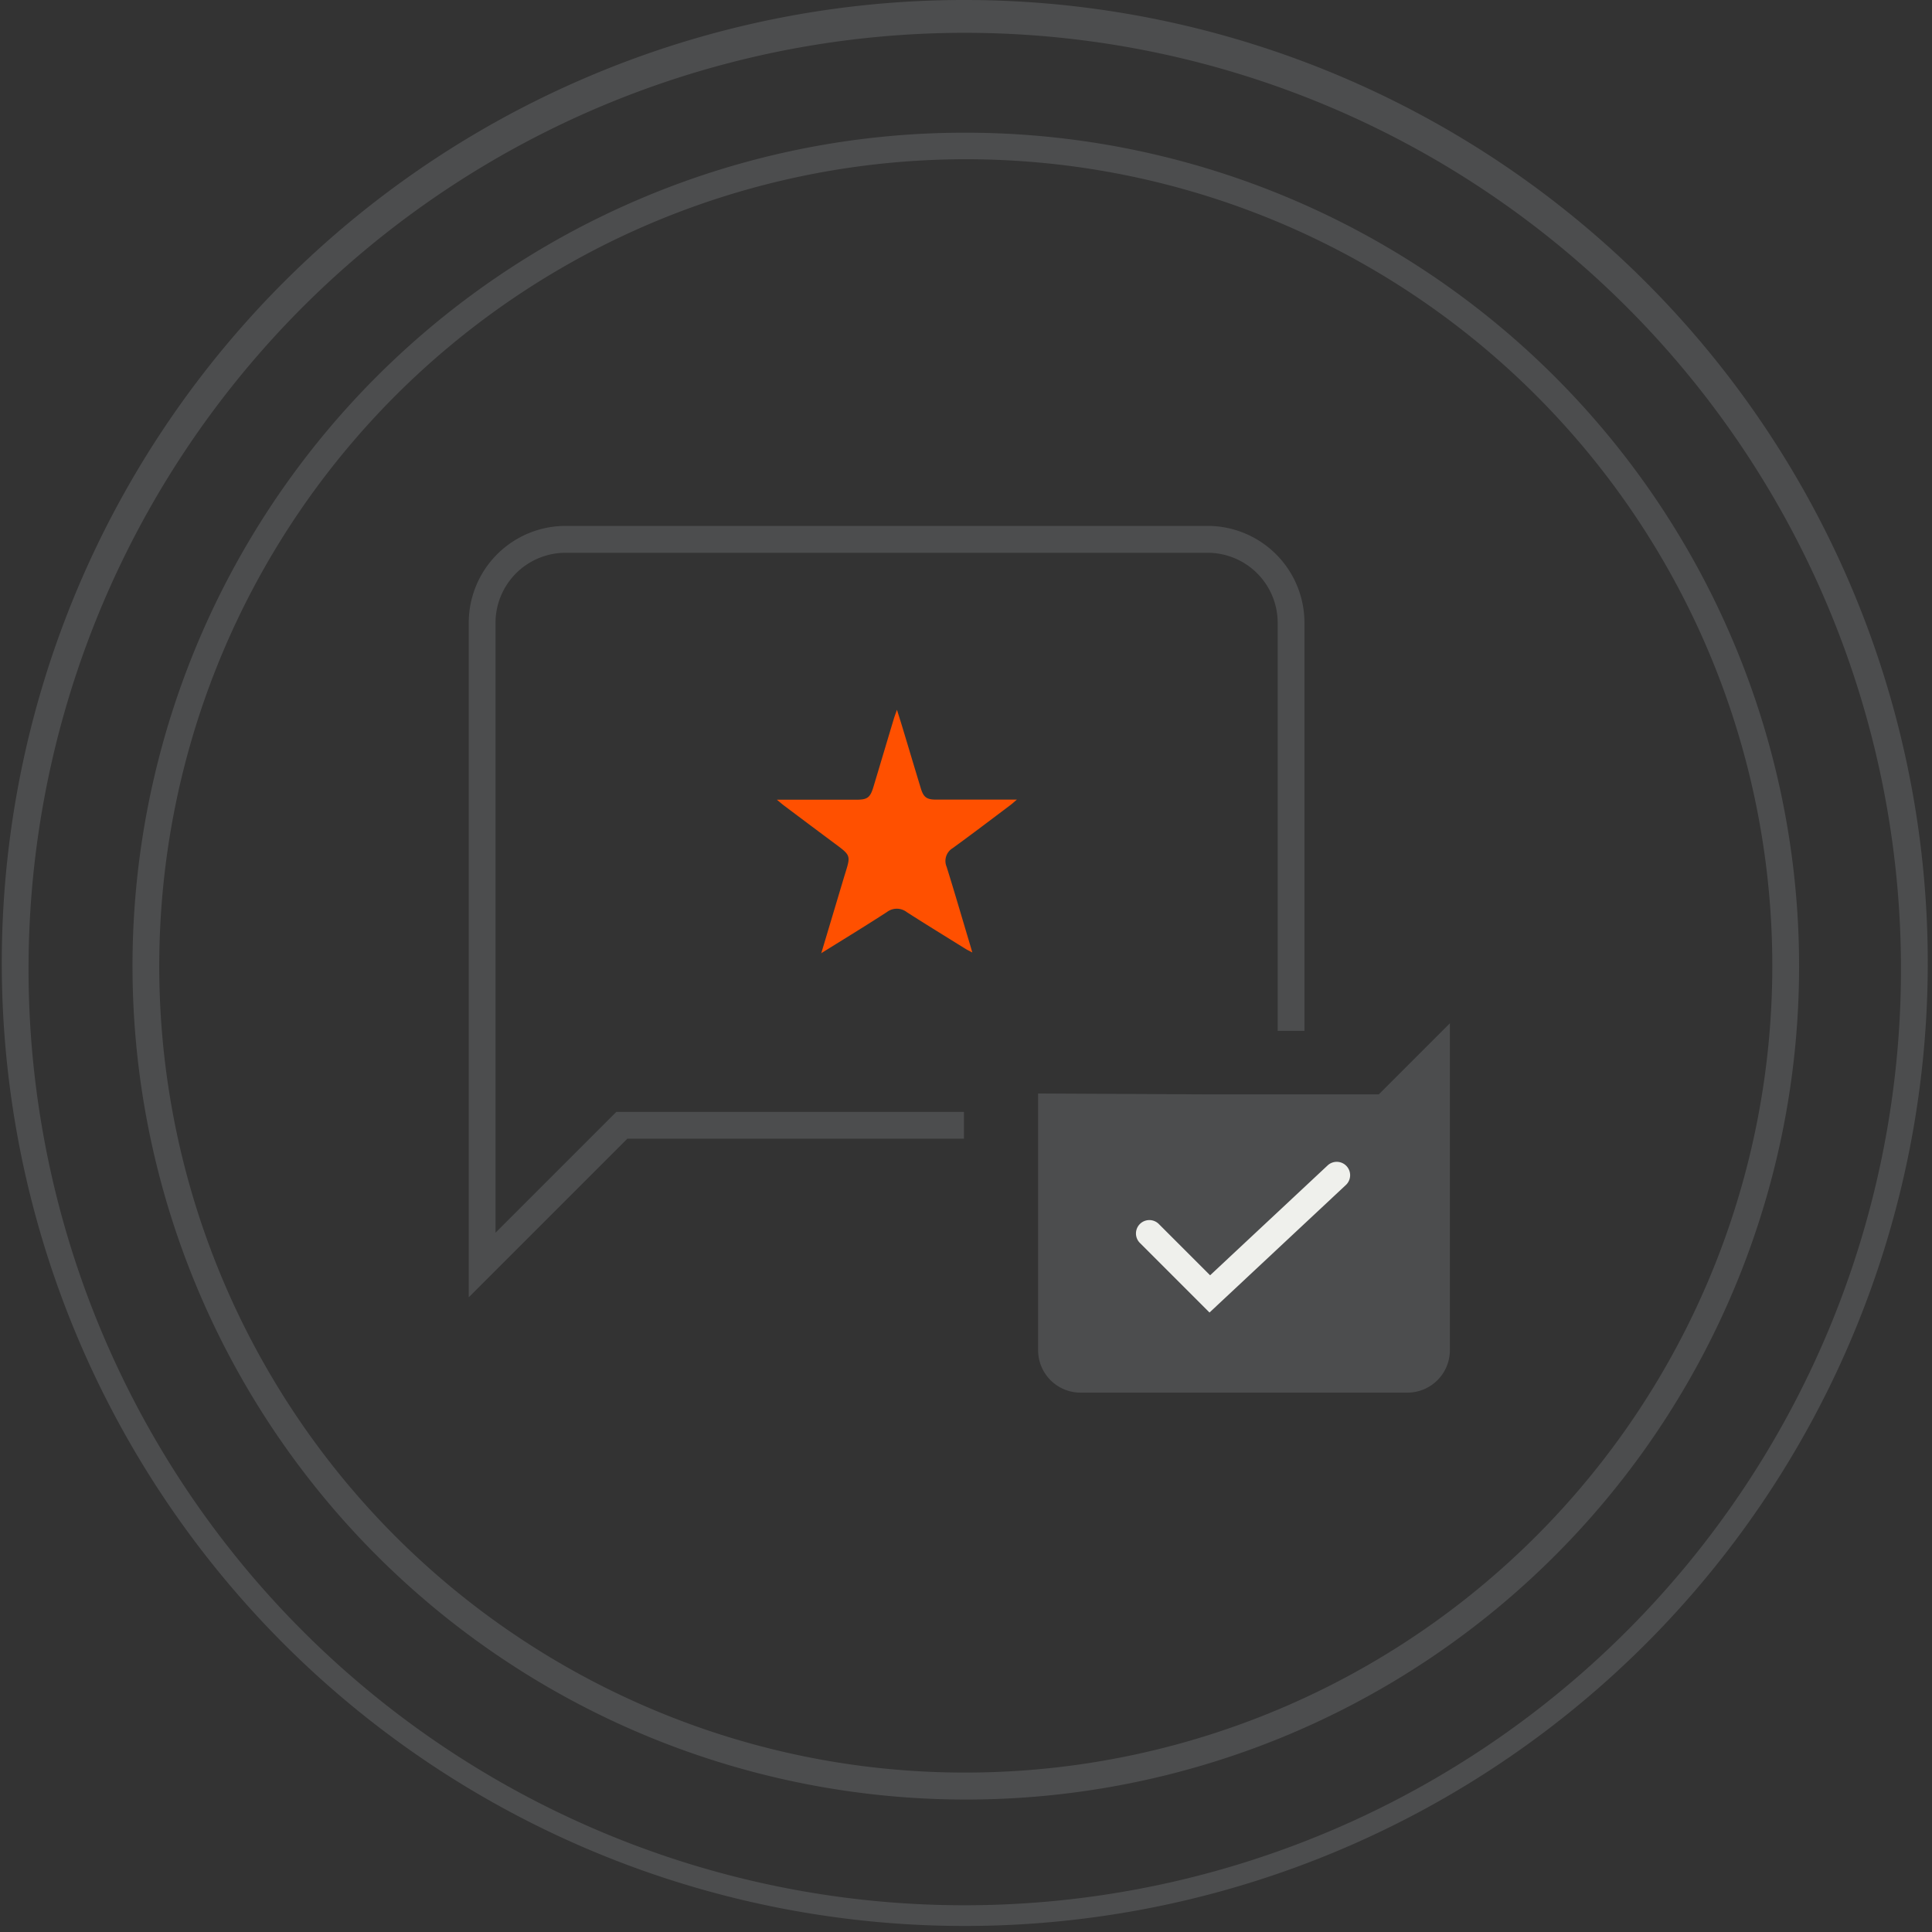
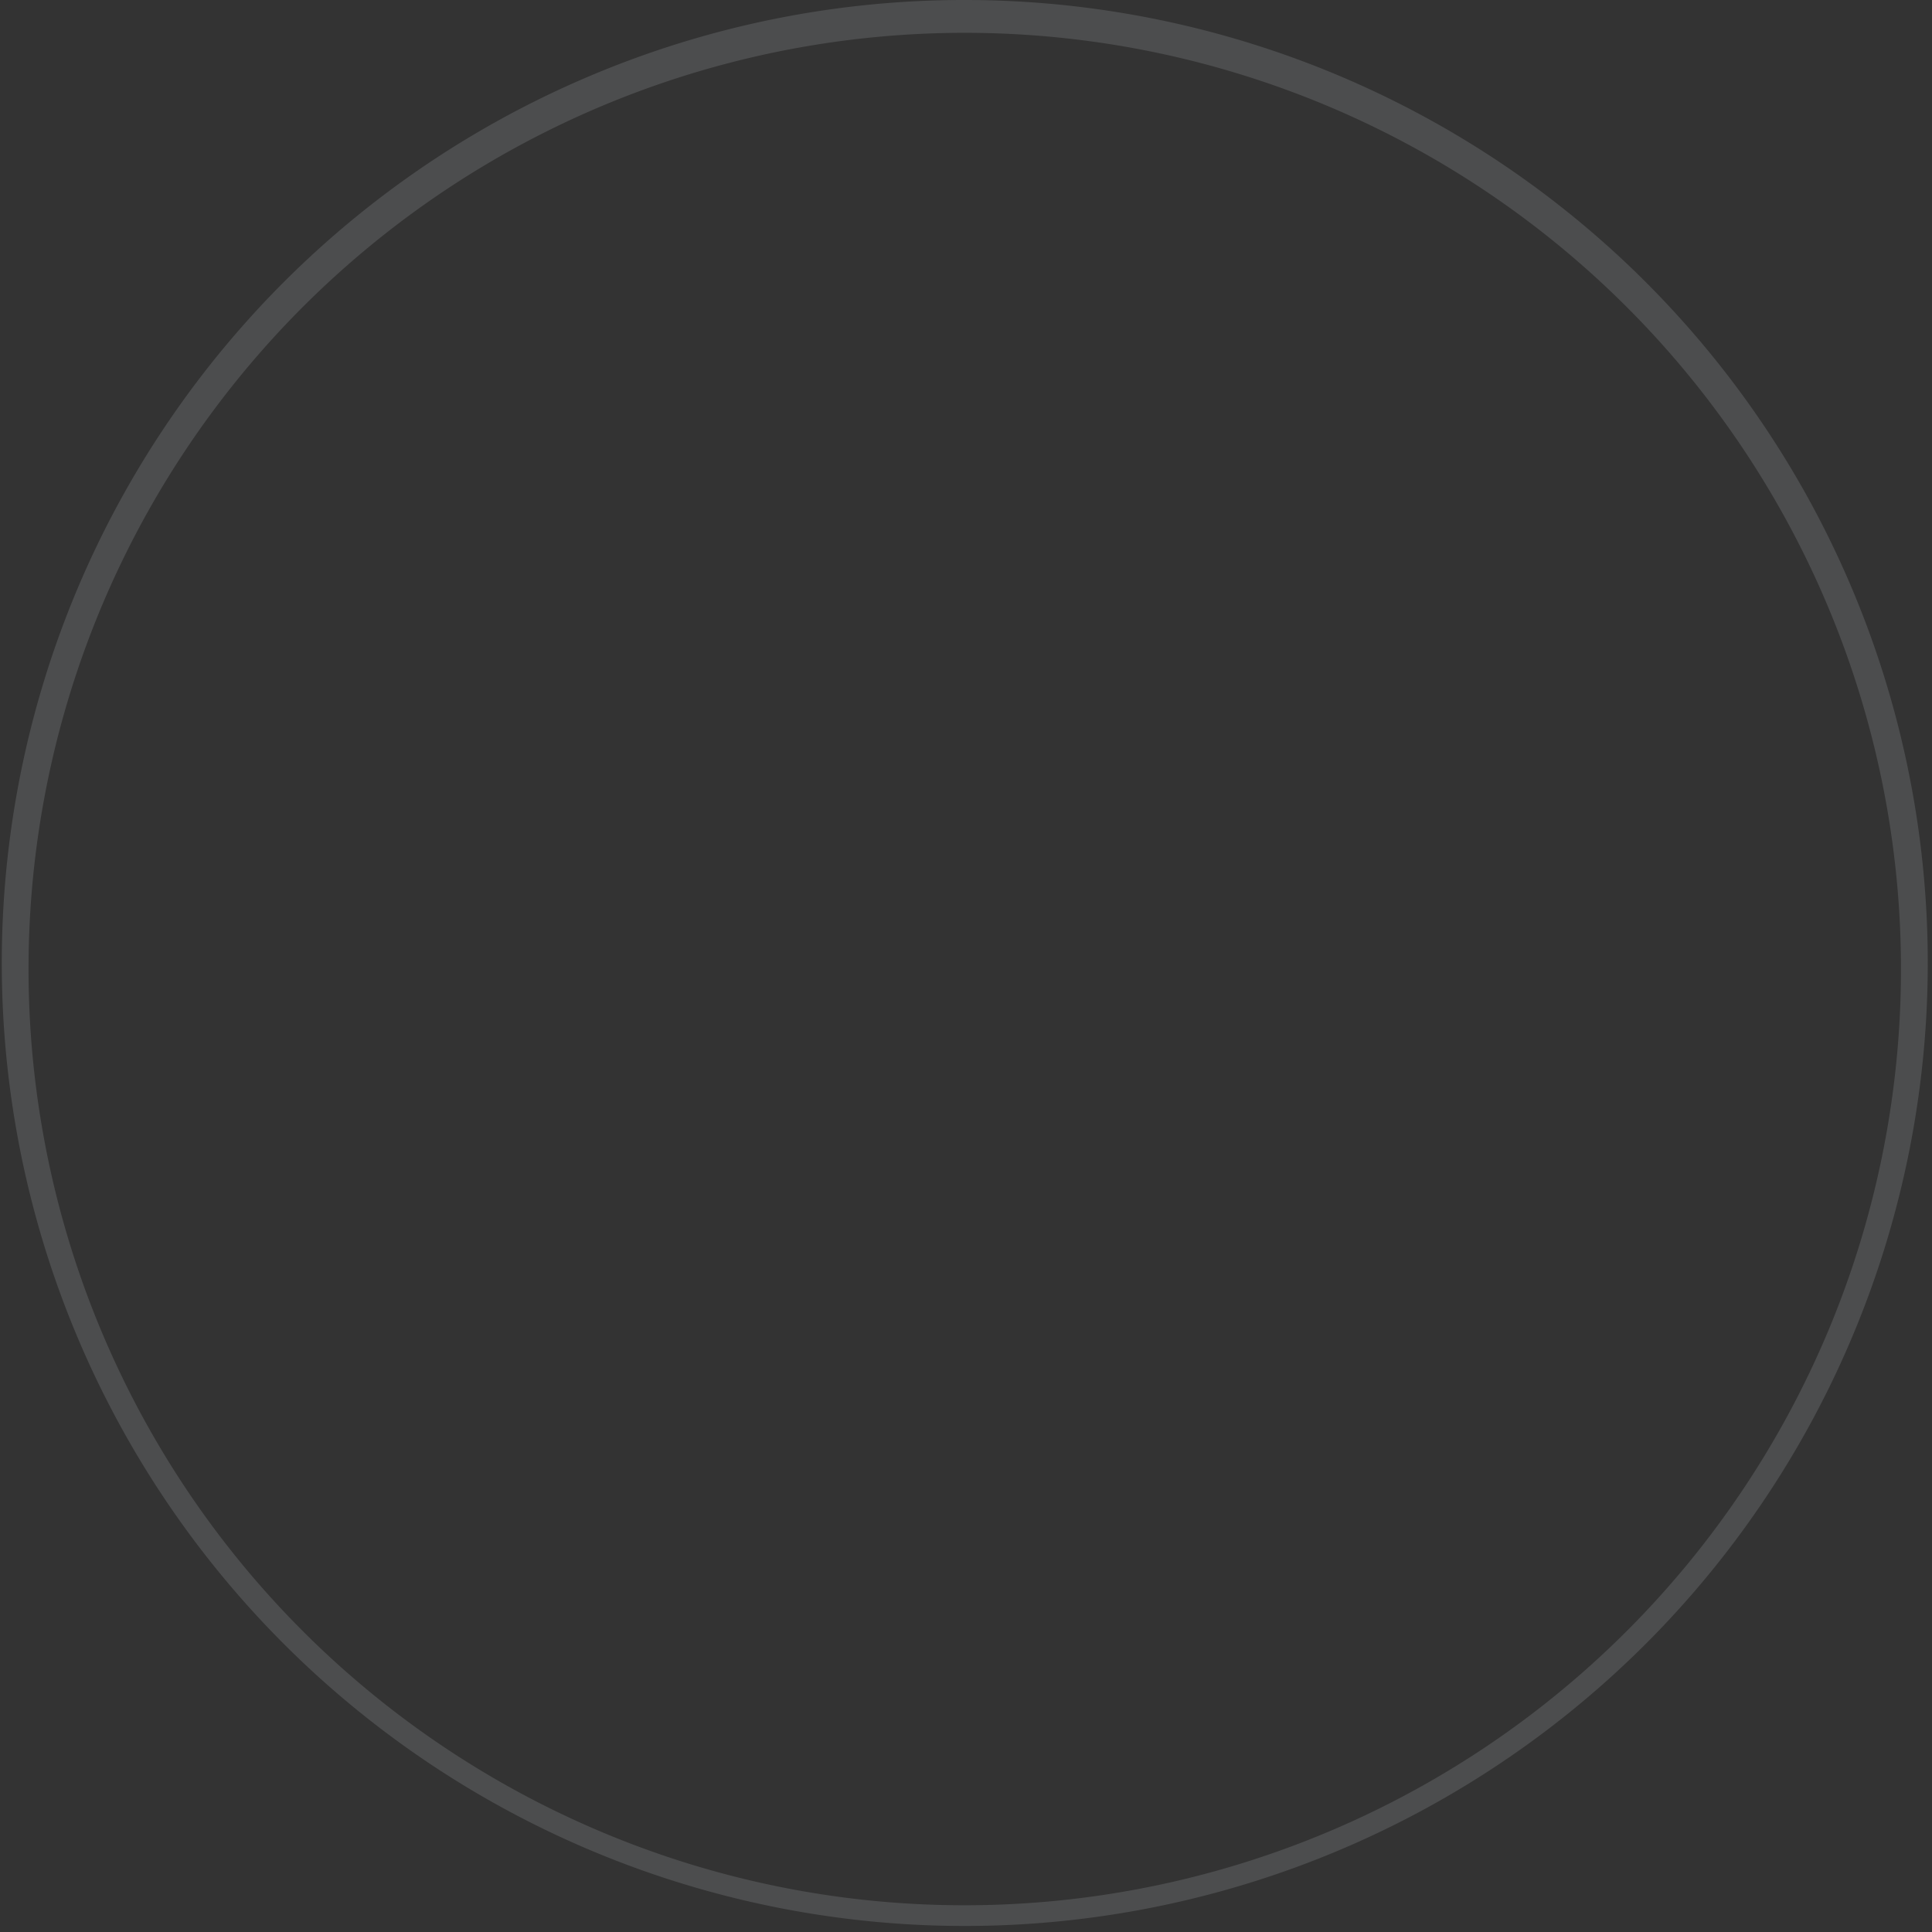
<svg xmlns="http://www.w3.org/2000/svg" width="72.169" height="72.17" viewBox="0 0 72.169 72.17">
  <rect x="0" y="0" width="72.169" height="72.17" fill="#333333" stroke="none" />
  <g transform="translate(-16286.026 -7221.195)">
-     <path d="M420.536,699.453v-25.2a3.619,3.619,0,0,1,3.615-3.615h23.987a3.619,3.619,0,0,1,3.615,3.615V689.5h-1V674.257a2.618,2.618,0,0,0-2.615-2.615H424.151a2.618,2.618,0,0,0-2.615,2.615v22.782l4.511-4.511h12.987v1H426.461Z" transform="translate(15883 6570.202)" fill="#4c4d4e" />
-     <path d="M448.024,691.873h6.506l2.656-2.656v12.211a1.586,1.586,0,0,1-1.586,1.586H443.39a1.586,1.586,0,0,1-1.586-1.586v-9.587Z" transform="translate(15883 6570.202)" fill="#4c4d4e" />
-     <path d="M433.7,686.614l.828-2.767c.289-.967.355-.84-.485-1.467q-.87-.648-1.736-1.3c-.071-.053-.137-.112-.261-.214H435c.433,0,.532-.073.659-.5.254-.844.505-1.689.759-2.534.025-.085.058-.168.113-.326.088.28.155.489.218.7.225.745.447,1.491.674,2.236.1.332.22.42.57.42q1.338,0,2.678,0h.34c-.117.1-.181.159-.251.211-.713.536-1.423,1.077-2.144,1.6a.559.559,0,0,0-.229.7c.3.958.579,1.922.867,2.883.026.088.052.176.093.317-.111-.059-.181-.091-.247-.131-.733-.457-1.47-.907-2.2-1.376a.611.611,0,0,0-.749,0c-.787.509-1.588,1-2.461,1.541" transform="translate(15883 6570.202)" fill="#ff5000" />
-     <path d="M448.206,700.022l-2.606-2.606a.5.5,0,0,1,.707-.707l1.922,1.922,4.38-4.095a.5.5,0,1,1,.683.73Z" transform="translate(15883 6570.202)" fill="#eff0ec" />
    <path d="M439.11,650.993a35.972,35.972,0,1,1-14.045,2.836A35.86,35.86,0,0,1,439.11,650.993Zm0,71.17a34.972,34.972,0,1,0-13.656-2.757A34.864,34.864,0,0,0,439.11,722.163Z" transform="translate(15883 6570.202)" fill="#4c4d4e" />
-     <path d="M30.628-.5A31.136,31.136,0,0,1,42.745,59.31,31.136,31.136,0,0,1,18.511,1.946,30.934,30.934,0,0,1,30.628-.5Zm0,61.256A30.136,30.136,0,0,0,42.355,2.867,30.136,30.136,0,0,0,18.9,58.389,29.939,29.939,0,0,0,30.628,60.756Z" transform="translate(16291.484 7226.652)" fill="#4c4d4e" />
  </g>
</svg>